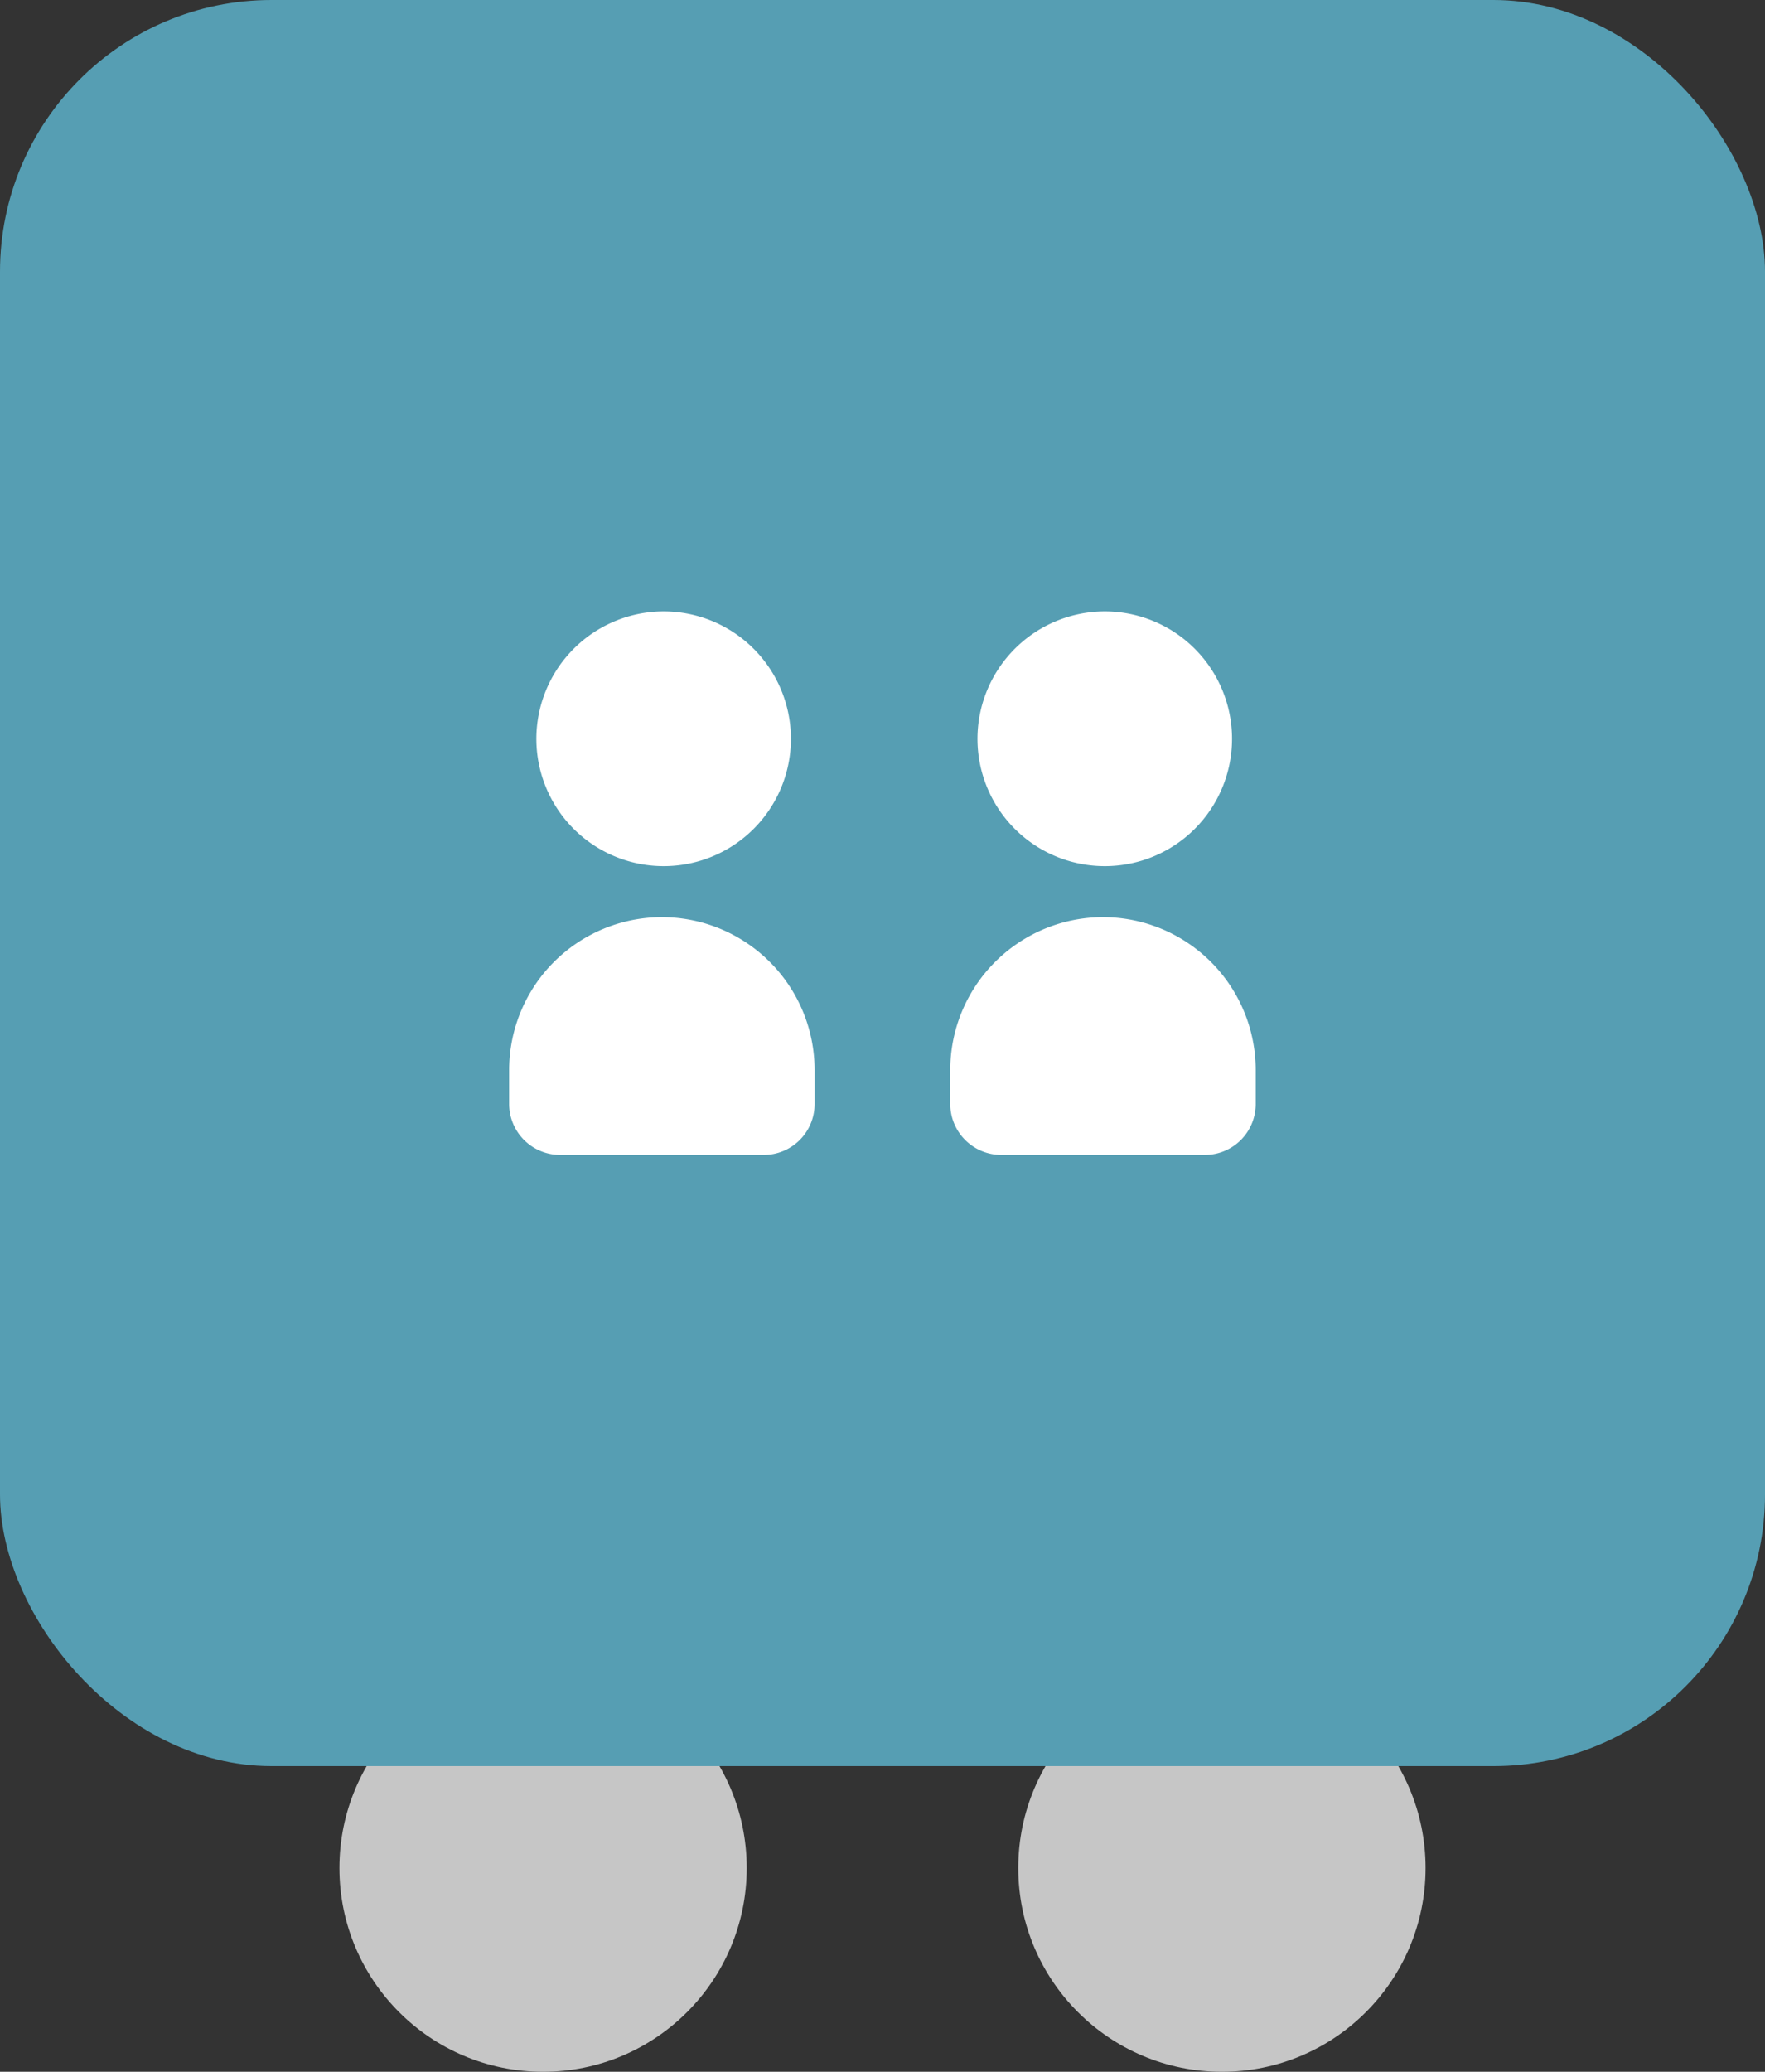
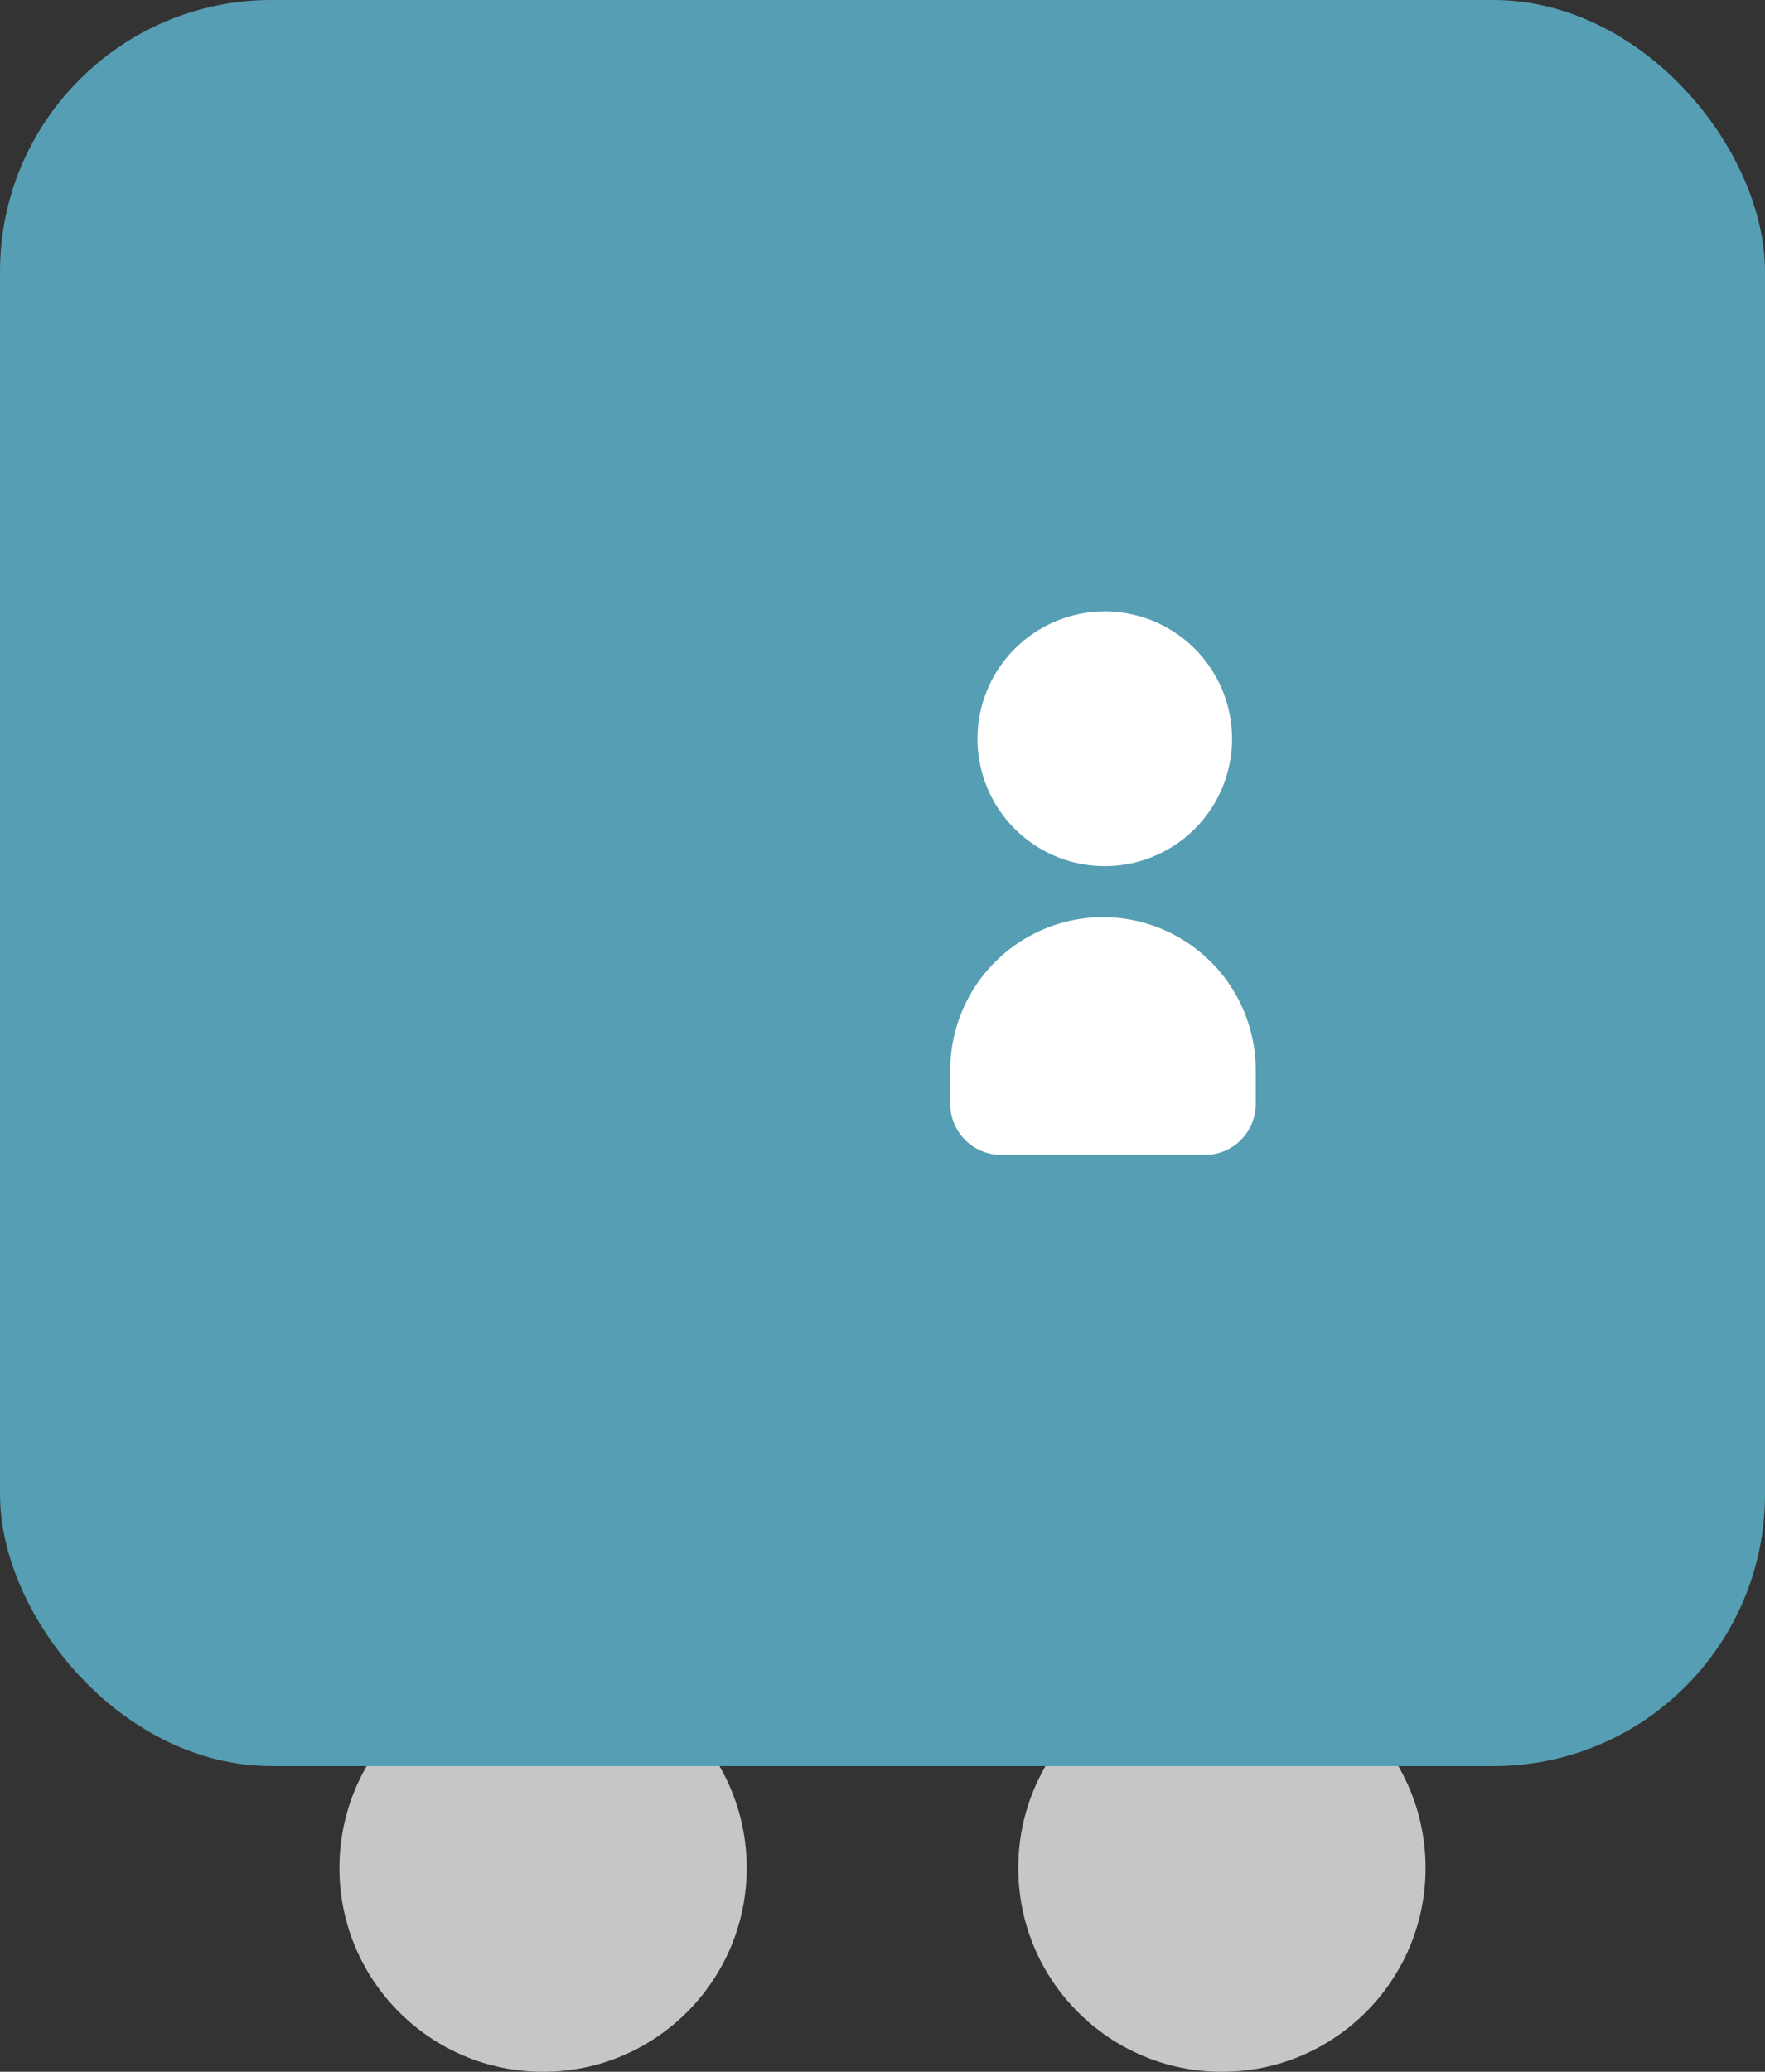
<svg xmlns="http://www.w3.org/2000/svg" id="icon_-_混雑情報_-_2" data-name="icon - 混雑情報 - 2" width="26" height="30.5" viewBox="0 0 26 30.5">
  <rect x="0" y="0" width="26" height="30.5" fill="#333333" stroke="none" />
  <g id="車輪" transform="translate(0 1.5)">
    <circle id="車輪-2" data-name="車輪" cx="3" cy="3" r="3" transform="translate(15 23)" fill="#c6c6c6" />
    <circle id="車輪-3" data-name="車輪" cx="3" cy="3" r="3" transform="translate(5 23)" fill="#c6c6c6" />
  </g>
  <rect id="bg" width="26" height="26" rx="4" fill="#569eb3" />
  <g id="icon_-_人" data-name="icon - 人" transform="translate(6.499 -0.5)">
    <g id="icon_-_混雑情報_-_人型" data-name="icon - 混雑情報 - 人型" transform="translate(1.001 9.5)">
-       <path id="合体_16" data-name="合体 16" d="M10317.249-11019a.751.751,0,0,1-.75-.75v-.5a2.253,2.253,0,0,1,2.25-2.25,2.252,2.252,0,0,1,2.25,2.25v.5a.749.749,0,0,1-.75.75Zm-.349-6.125a1.878,1.878,0,0,1,1.876-1.876,1.876,1.876,0,0,1,1.874,1.876,1.874,1.874,0,0,1-1.874,1.874A1.875,1.875,0,0,1,10316.9-11025.126Z" transform="translate(-10316.499 11027.002)" fill="#fff" />
-     </g>
+       </g>
    <g id="icon_-_混雑情報_-_人型-2" data-name="icon - 混雑情報 - 人型" transform="translate(7.499 9.5)">
      <path id="合体_16-2" data-name="合体 16" d="M10317.249-11019a.751.751,0,0,1-.75-.75v-.5a2.253,2.253,0,0,1,2.25-2.25,2.252,2.252,0,0,1,2.25,2.25v.5a.749.749,0,0,1-.75.75Zm-.349-6.125a1.878,1.878,0,0,1,1.876-1.876,1.876,1.876,0,0,1,1.874,1.876,1.874,1.874,0,0,1-1.874,1.874A1.875,1.875,0,0,1,10316.9-11025.126Z" transform="translate(-10316.499 11027.002)" fill="#fff" />
    </g>
  </g>
</svg>